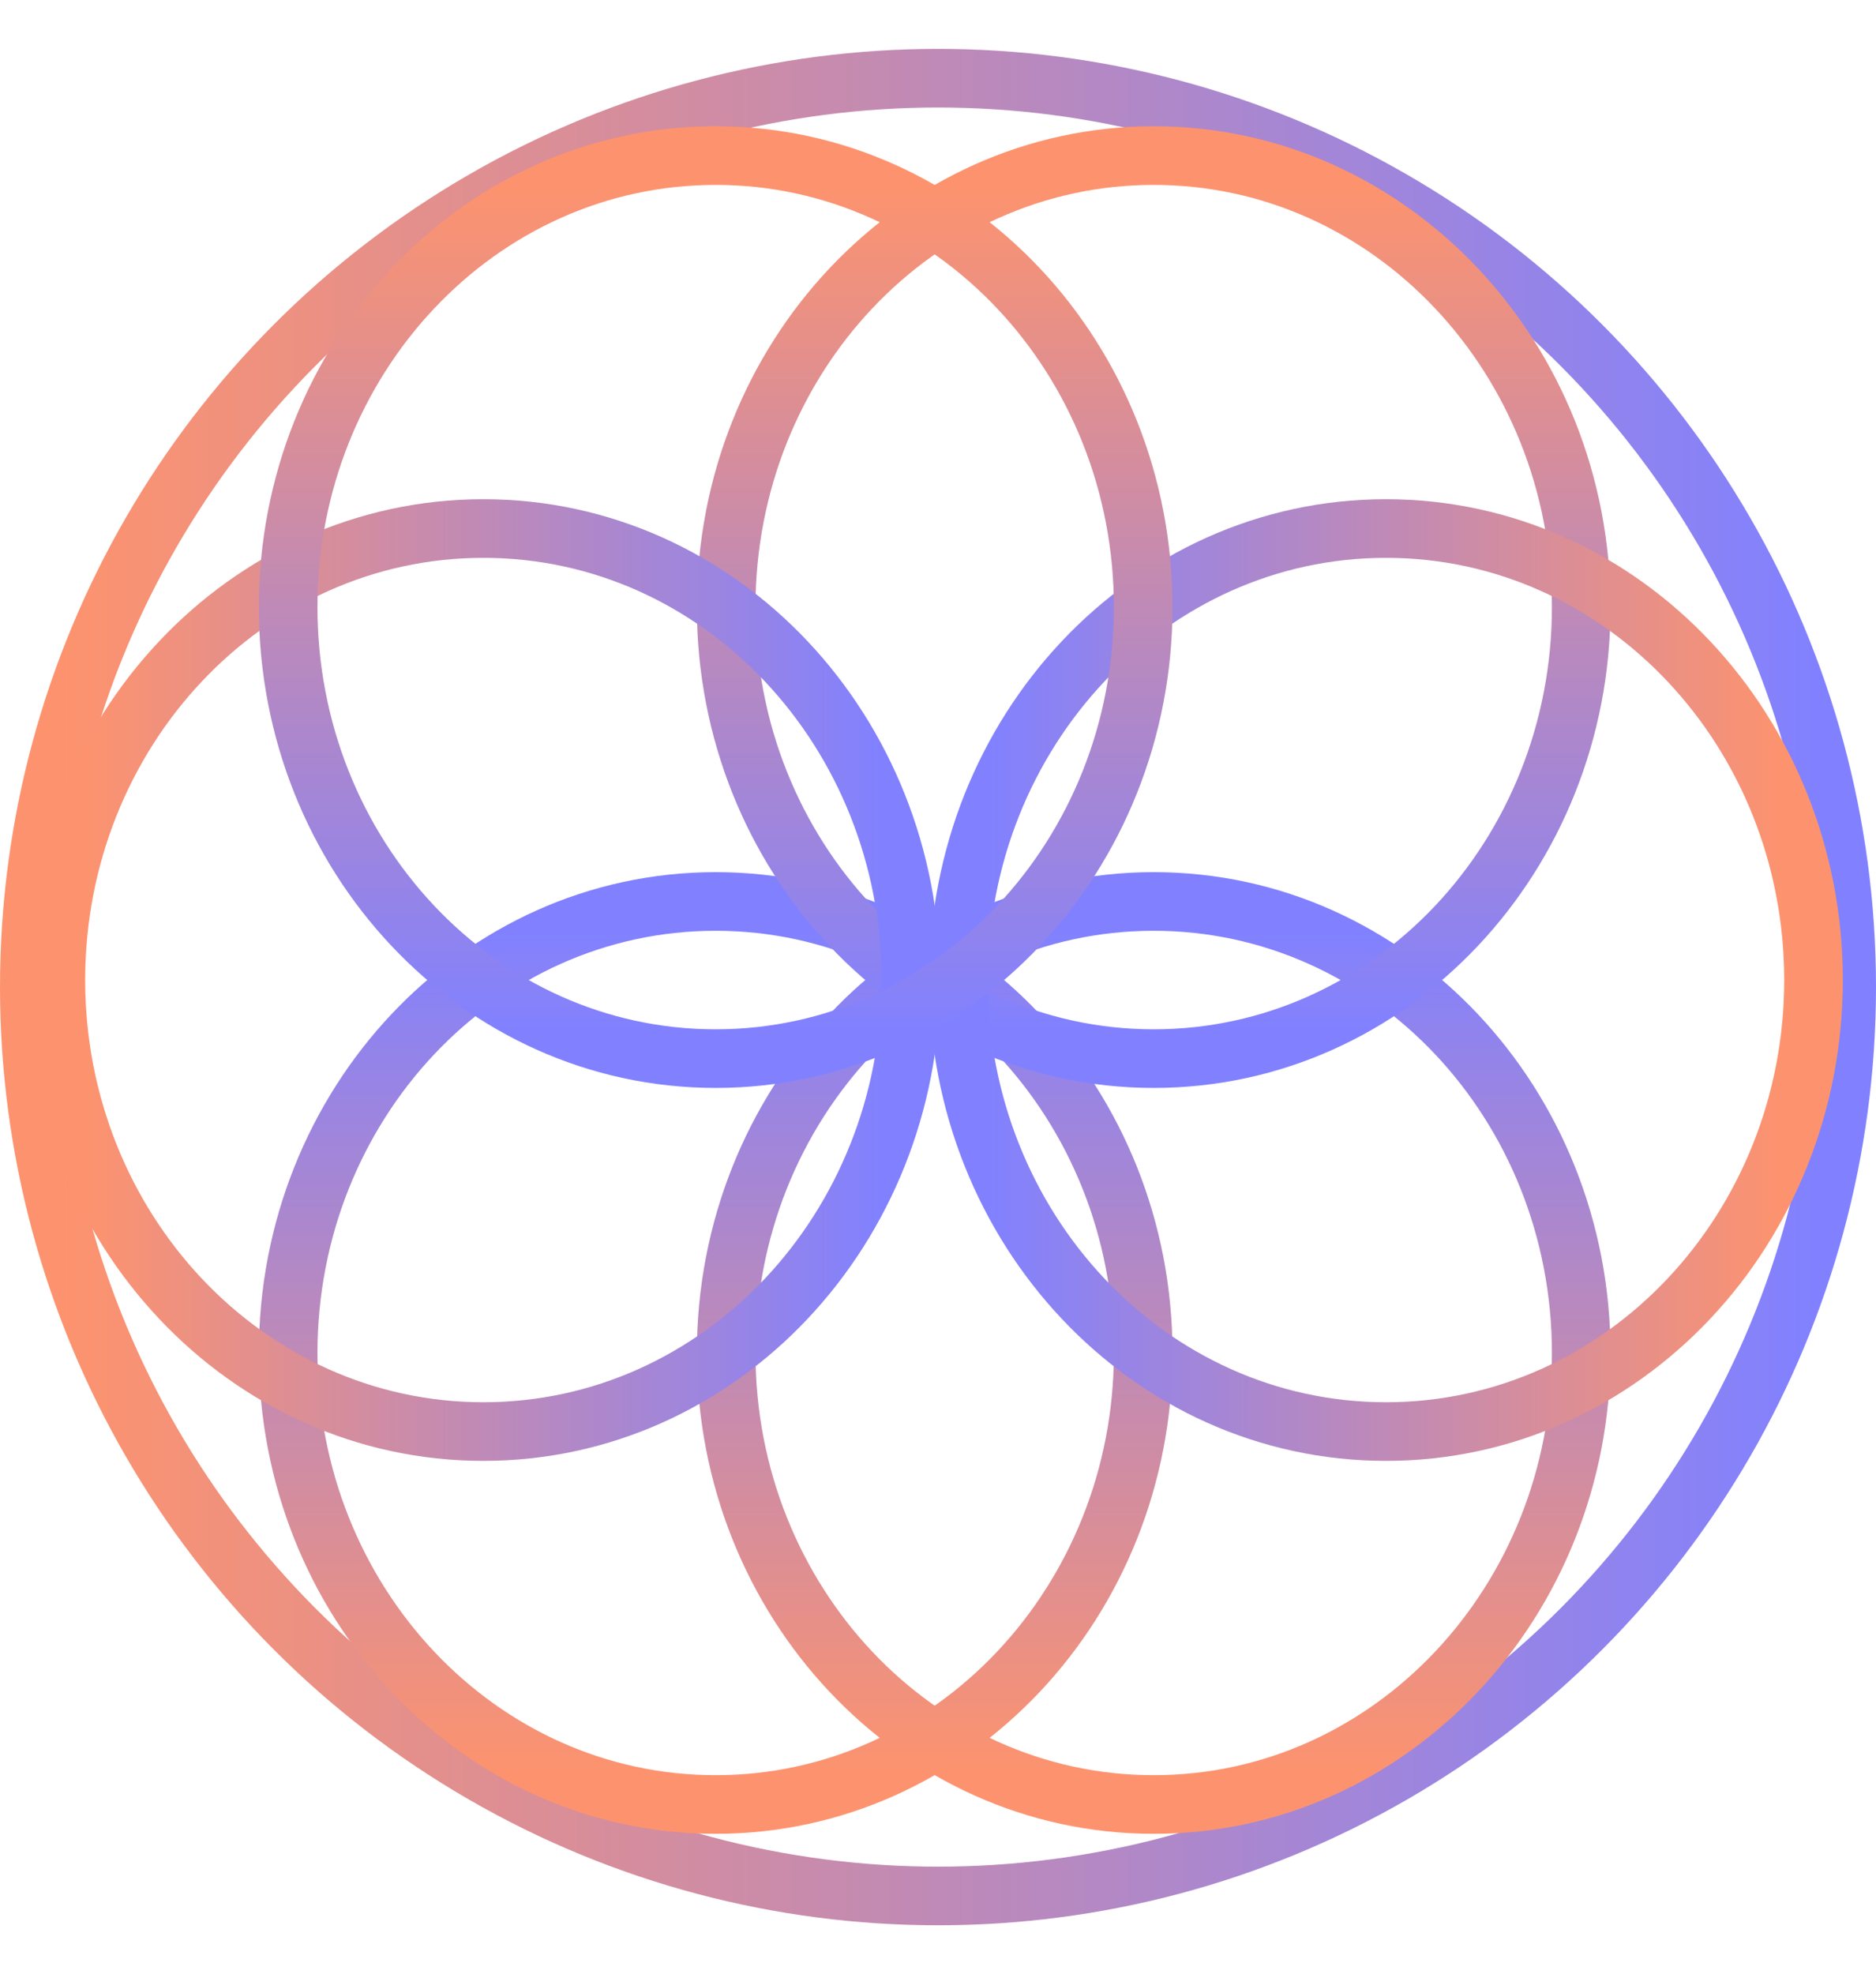
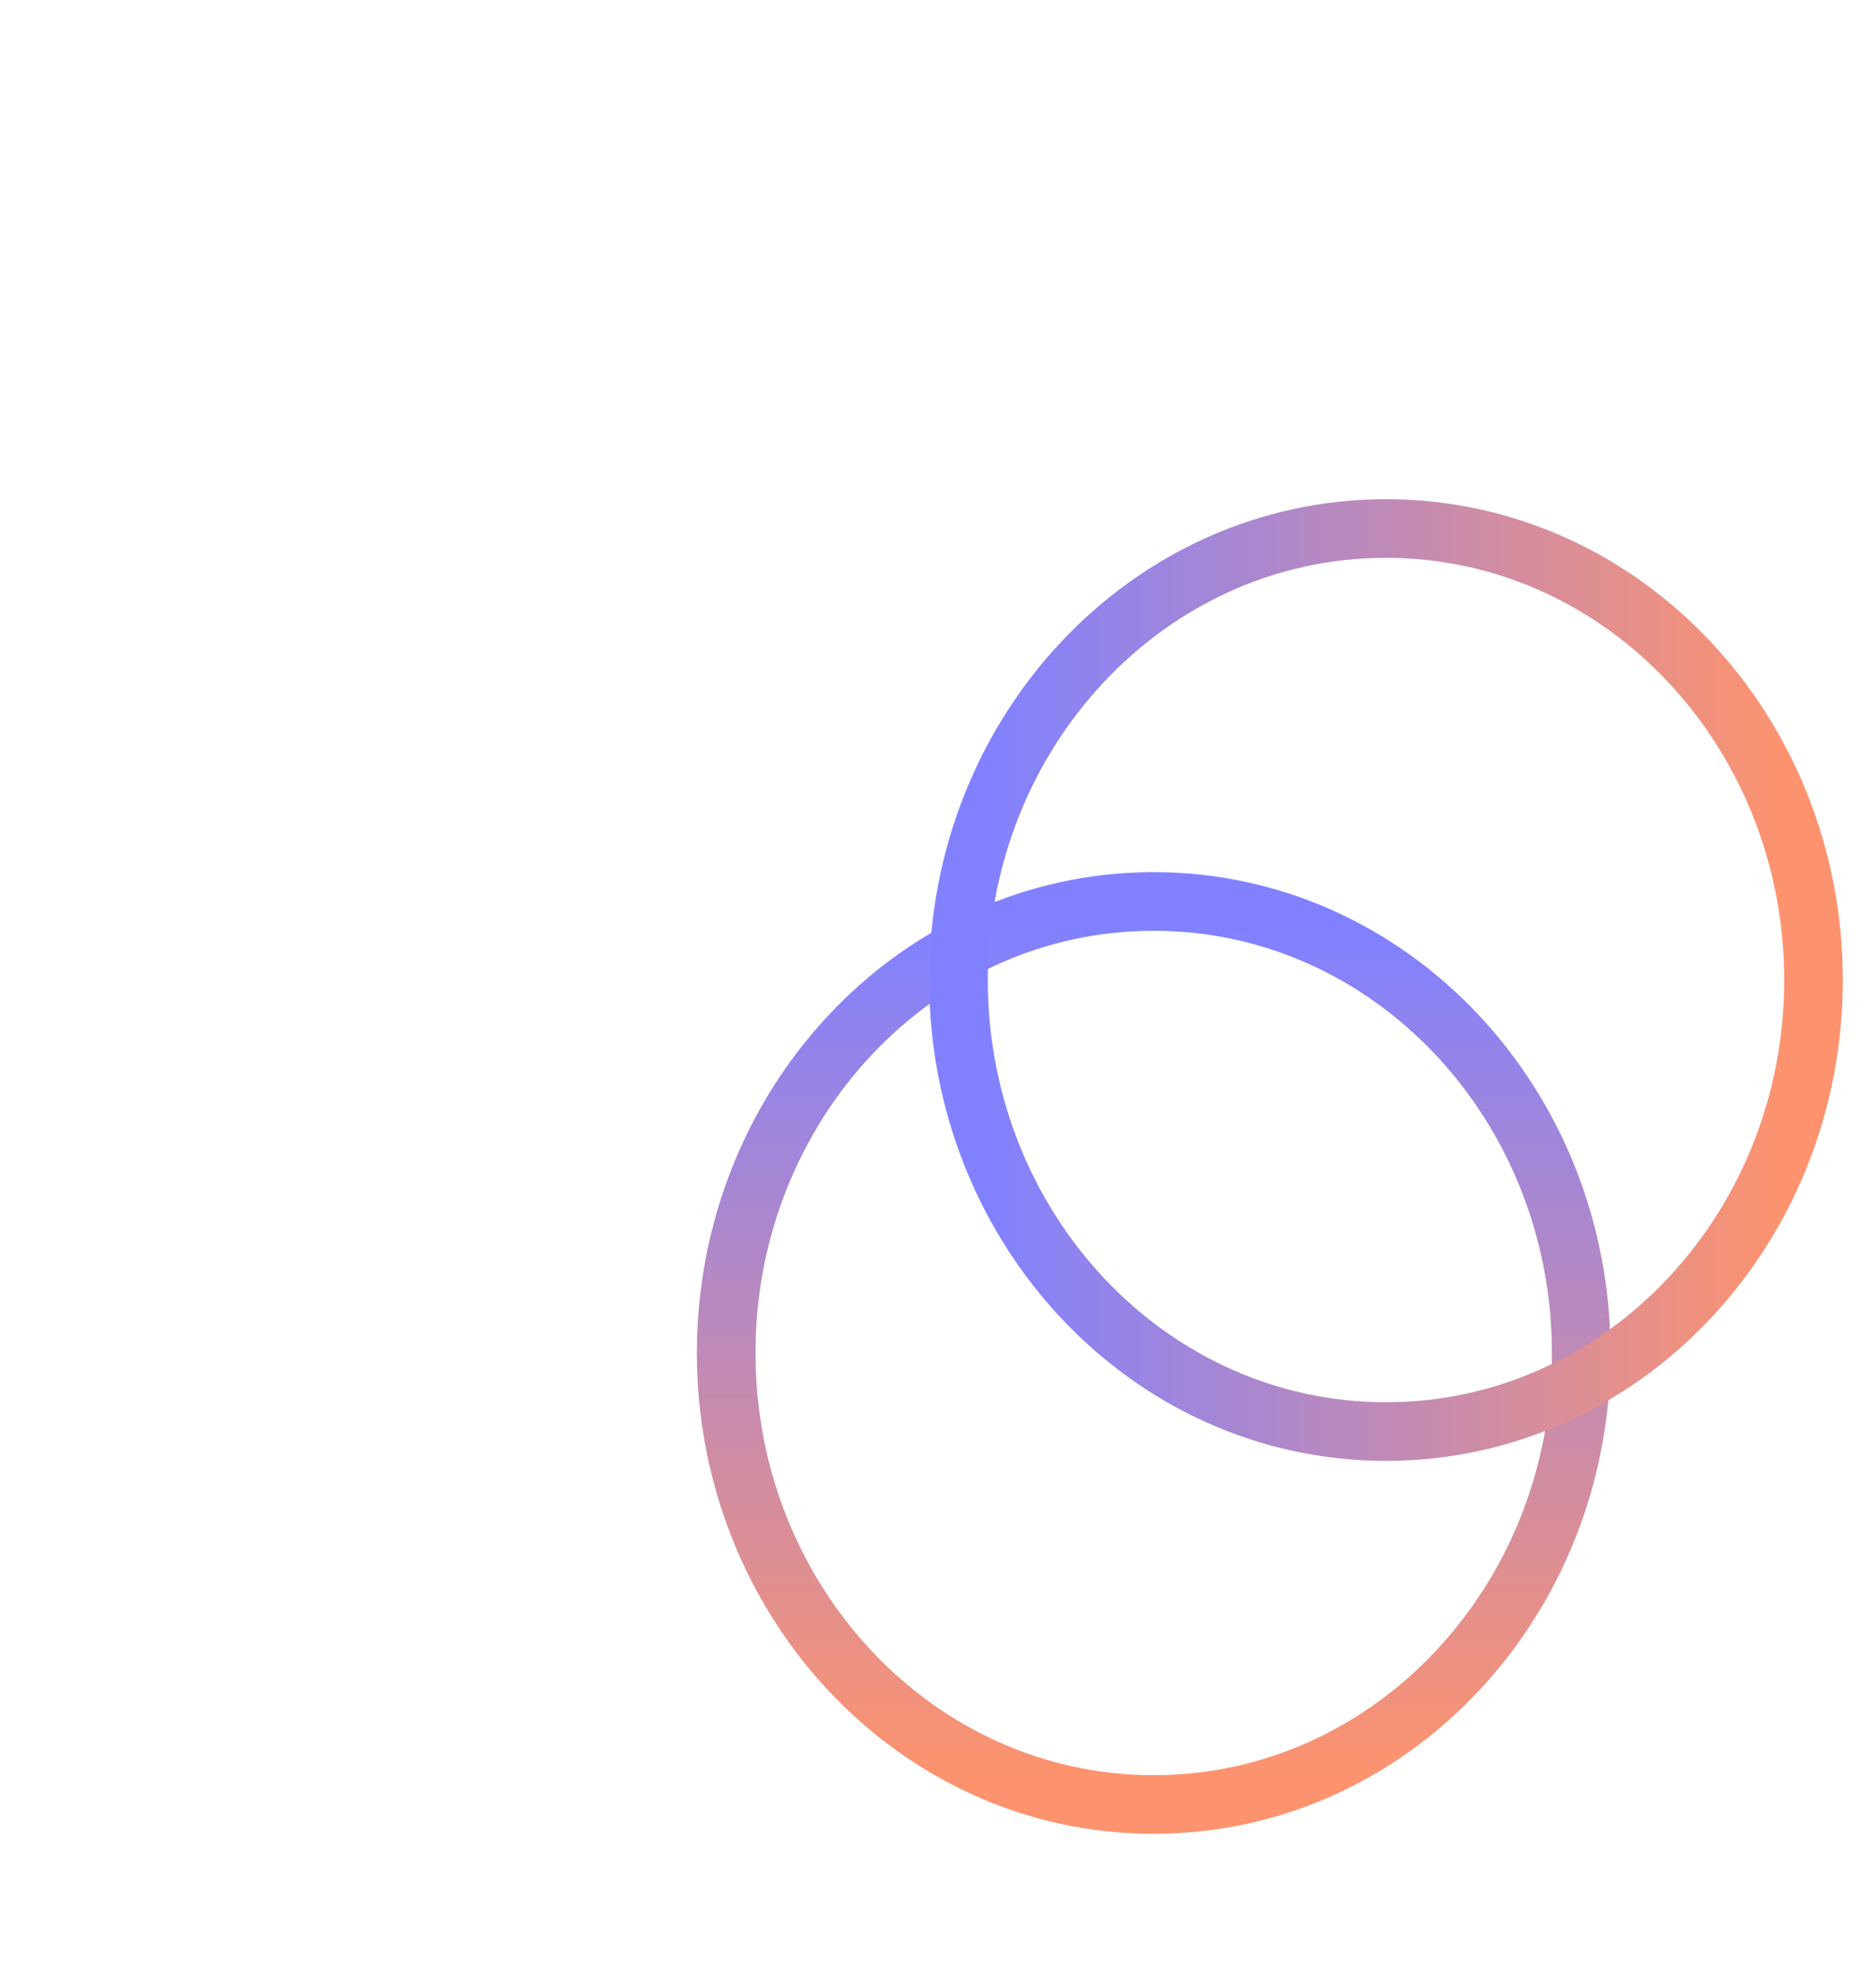
<svg xmlns="http://www.w3.org/2000/svg" width="192" height="202" fill="none">
-   <circle cx="90" cy="90" r="93" stroke="url(#a)" stroke-width="6" transform="matrix(-1 0 0 1 186 11)" />
  <path stroke="url(#b)" stroke-width="6" d="M118.075 184.64c-24.327 0-43.754-20.852-43.754-46.2 0-25.348 19.427-46.2 43.754-46.2 24.328 0 43.755 20.852 43.755 46.2 0 25.348-19.427 46.2-43.755 46.2z" />
-   <path stroke="url(#c)" stroke-width="6" d="M73.245 184.64c-24.327 0-43.754-20.852-43.754-46.2 0-25.348 19.427-46.2 43.754-46.2 24.328 0 43.755 20.852 43.755 46.2 0 25.348-19.427 46.2-43.755 46.2z" />
-   <path stroke="url(#d)" stroke-width="6" d="M118.075 108.32c-24.327 0-43.754-20.852-43.754-46.2 0-25.348 19.427-46.2 43.754-46.2 24.328 0 43.755 20.852 43.755 46.2 0 25.348-19.427 46.2-43.755 46.2z" />
-   <path stroke="url(#e)" stroke-width="6" d="M141.849 146.48c-24.327 0-43.754-20.852-43.754-46.2 0-25.349 19.427-46.2 43.754-46.2 24.328 0 43.755 20.852 43.755 46.2 0 25.348-19.427 46.2-43.755 46.2z" />
-   <path stroke="url(#f)" stroke-width="6" d="M49.472 146.48c-24.328 0-43.755-20.852-43.755-46.2 0-25.349 19.428-46.2 43.755-46.2s43.755 20.852 43.755 46.2c0 25.348-19.428 46.2-43.755 46.2z" />
-   <path stroke="url(#g)" stroke-width="6" d="M73.245 108.32c-24.327 0-43.754-20.852-43.754-46.2 0-25.348 19.427-46.2 43.754-46.2C97.573 15.92 117 36.772 117 62.12c0 25.348-19.427 46.2-43.755 46.2z" />
+   <path stroke="url(#e)" stroke-width="6" d="M141.849 146.48c-24.327 0-43.754-20.852-43.754-46.2 0-25.349 19.427-46.2 43.754-46.2 24.328 0 43.755 20.852 43.755 46.2 0 25.348-19.427 46.2-43.755 46.2" />
  <defs>
    <linearGradient id="a" x1="0" x2="180" y1="90" y2="90" gradientUnits="userSpaceOnUse">
      <stop stop-color="#8181FF" />
      <stop offset="1" stop-color="#FD936E" />
    </linearGradient>
    <linearGradient id="b" x1="118.075" x2="118.075" y1="181.64" y2="95.24" gradientUnits="userSpaceOnUse">
      <stop stop-color="#FD936E" />
      <stop offset="1" stop-color="#8181FF" />
    </linearGradient>
    <linearGradient id="c" x1="73.245" x2="73.245" y1="95.24" y2="181.64" gradientUnits="userSpaceOnUse">
      <stop stop-color="#8181FF" />
      <stop offset="1" stop-color="#FD936E" />
    </linearGradient>
    <linearGradient id="d" x1="118.075" x2="118.075" y1="18.92" y2="105.32" gradientUnits="userSpaceOnUse">
      <stop stop-color="#FD936E" />
      <stop offset="1" stop-color="#8181FF" />
    </linearGradient>
    <linearGradient id="e" x1="101.095" x2="182.604" y1="100.28" y2="100.28" gradientUnits="userSpaceOnUse">
      <stop stop-color="#8181FF" />
      <stop offset="1" stop-color="#FD936E" />
    </linearGradient>
    <linearGradient id="f" x1="90.227" x2="8.717" y1="100.28" y2="100.28" gradientUnits="userSpaceOnUse">
      <stop stop-color="#8181FF" />
      <stop offset="1" stop-color="#FD936E" />
    </linearGradient>
    <linearGradient id="g" x1="73.245" x2="73.245" y1="18.92" y2="105.32" gradientUnits="userSpaceOnUse">
      <stop stop-color="#FD936E" />
      <stop offset="1" stop-color="#8181FF" />
    </linearGradient>
  </defs>
</svg>